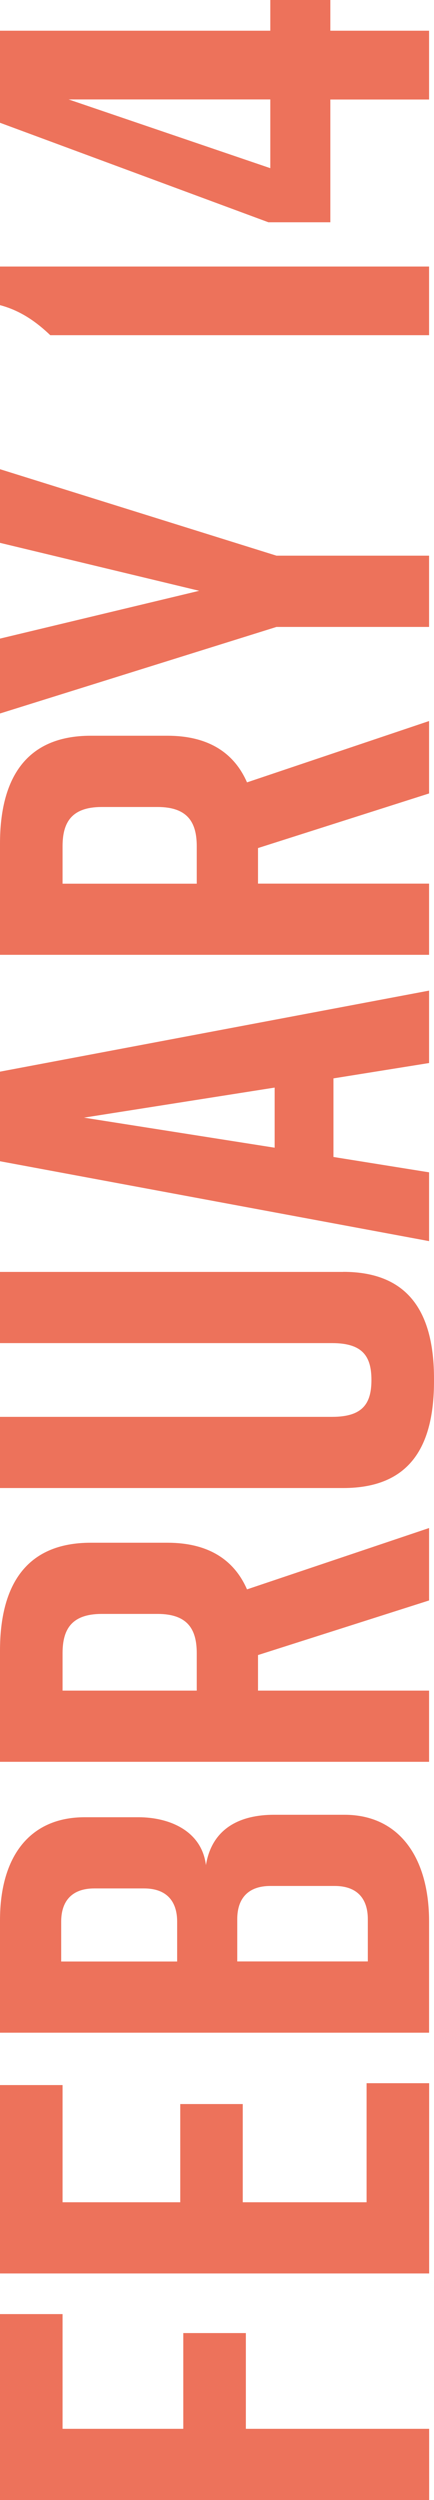
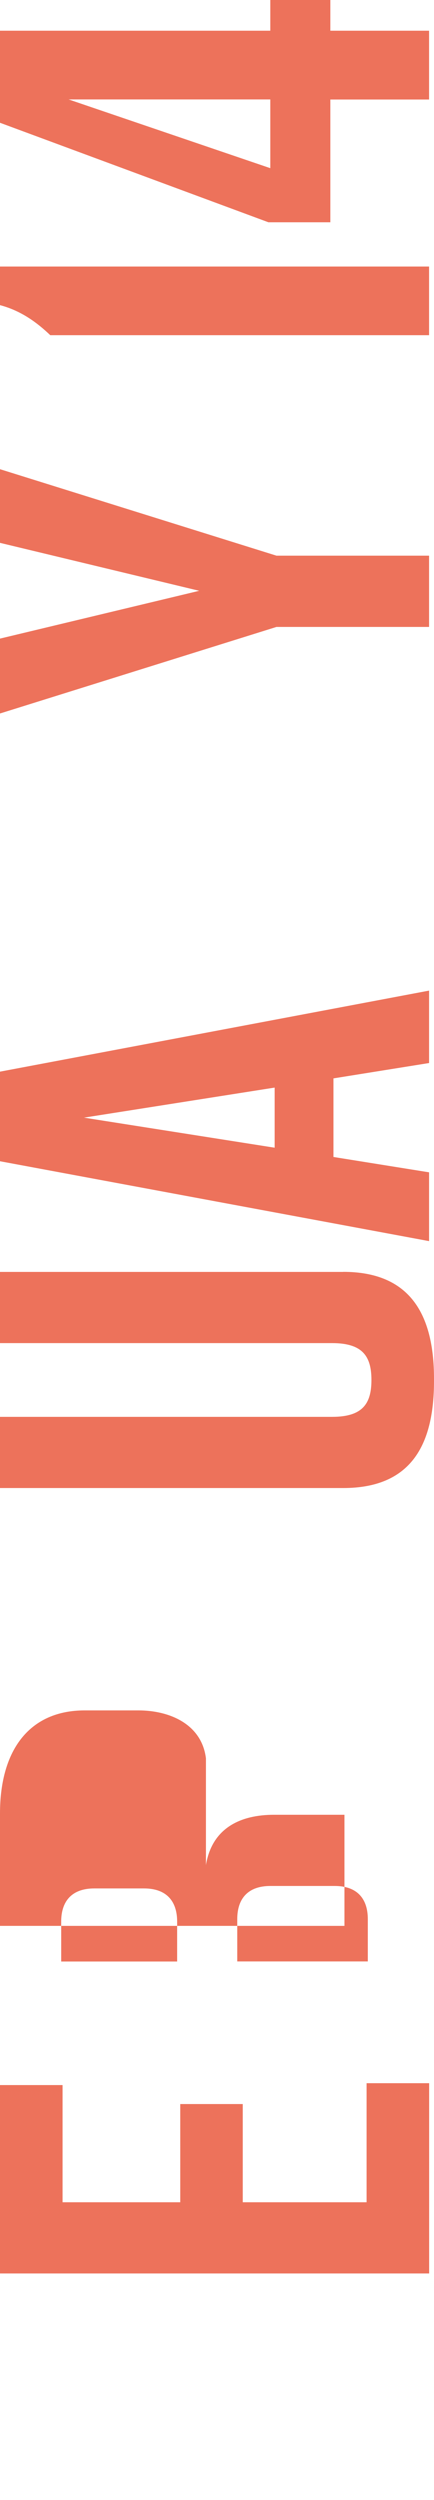
<svg xmlns="http://www.w3.org/2000/svg" id="Calque_1" viewBox="0 0 60 345.18">
  <defs>
    <style>
      .cls-1 {
        fill: #ed725b;
      }
    </style>
  </defs>
-   <path class="cls-1" d="M0,345.18v-25.68h8.65v15.84h16.69v-13.22h8.65v13.22h25.34v9.83H0Z" />
  <path class="cls-1" d="M59.32,313.89H0v-26.01h8.65v16.18h16.27v-13.56h8.64v13.56h17.12v-16.44h8.65v26.27Z" />
-   <path class="cls-1" d="M28.47,257.51c.85-5.17,4.83-6.95,9.41-6.95h9.74c7.46,0,11.7,5.76,11.7,14.75v15.34H0v-15.51c0-8.98,4.24-14.24,11.7-14.24h7.45c4.24,0,8.73,1.86,9.32,6.61ZM24.49,270.82v-5.51c0-2.79-1.44-4.58-4.58-4.58h-6.87c-3.13,0-4.58,1.78-4.58,4.58v5.51h16.02ZM32.8,264.97v5.84h18.05v-5.84c0-2.79-1.44-4.58-4.58-4.58h-8.89c-3.13,0-4.58,1.78-4.58,4.58Z" />
-   <path class="cls-1" d="M59.32,220.97l-23.65,7.54v4.91h23.65v9.83H0v-15.34c0-8.98,3.56-14.91,12.55-14.91h10.59c5.68,0,9.23,2.37,11.01,6.44l25.17-8.47v10ZM27.2,233.42v-5.17c0-3.22-1.19-5.42-5.42-5.42h-7.71c-4.24,0-5.42,2.2-5.42,5.42v5.17h18.56Z" />
+   <path class="cls-1" d="M28.47,257.51c.85-5.17,4.83-6.95,9.41-6.95h9.74v15.34H0v-15.51c0-8.98,4.24-14.24,11.7-14.24h7.45c4.24,0,8.73,1.86,9.32,6.61ZM24.49,270.82v-5.51c0-2.79-1.44-4.58-4.58-4.58h-6.87c-3.13,0-4.58,1.78-4.58,4.58v5.51h16.02ZM32.8,264.97v5.84h18.05v-5.84c0-2.79-1.44-4.58-4.58-4.58h-8.89c-3.13,0-4.58,1.78-4.58,4.58Z" />
  <path class="cls-1" d="M47.45,175.6c9.16,0,12.55,5.77,12.55,14.75v.35c0,8.98-3.31,14.75-12.55,14.75H0v-9.83h45.93c4.24,0,5.42-1.86,5.42-5.09s-1.19-5.09-5.42-5.09H0v-9.83h47.45Z" />
  <path class="cls-1" d="M46.1,148.89v10.85l13.22,2.12v9.5L0,160.33v-12.37l59.32-11.19v10l-13.22,2.12ZM37.97,150.16l-26.36,4.15,26.36,4.15v-8.31Z" />
-   <path class="cls-1" d="M59.32,109.55l-23.65,7.54v4.91h23.65v9.83H0v-15.34c0-8.98,3.56-14.91,12.55-14.91h10.59c5.68,0,9.23,2.37,11.01,6.44l25.17-8.47v10ZM27.2,122.01v-5.17c0-3.22-1.19-5.42-5.42-5.42h-7.71c-4.24,0-5.42,2.2-5.42,5.42v5.17h18.56Z" />
  <path class="cls-1" d="M59.32,76.73v9.83h-21.1L0,98.51v-10.34l27.54-6.6L0,74.95v-10.17l38.22,11.94h21.1Z" />
  <path class="cls-1" d="M59.32,46.28H6.95c-1.86-1.78-4.07-3.39-6.95-4.15v-5.33h59.32v9.49Z" />
  <path class="cls-1" d="M37.37,4.24V0h8.3v4.24h13.65v9.5h-13.65v16.95h-8.56L0,16.95V4.24h37.37ZM37.37,23.22v-9.49H9.49l27.88,9.49Z" />
</svg>